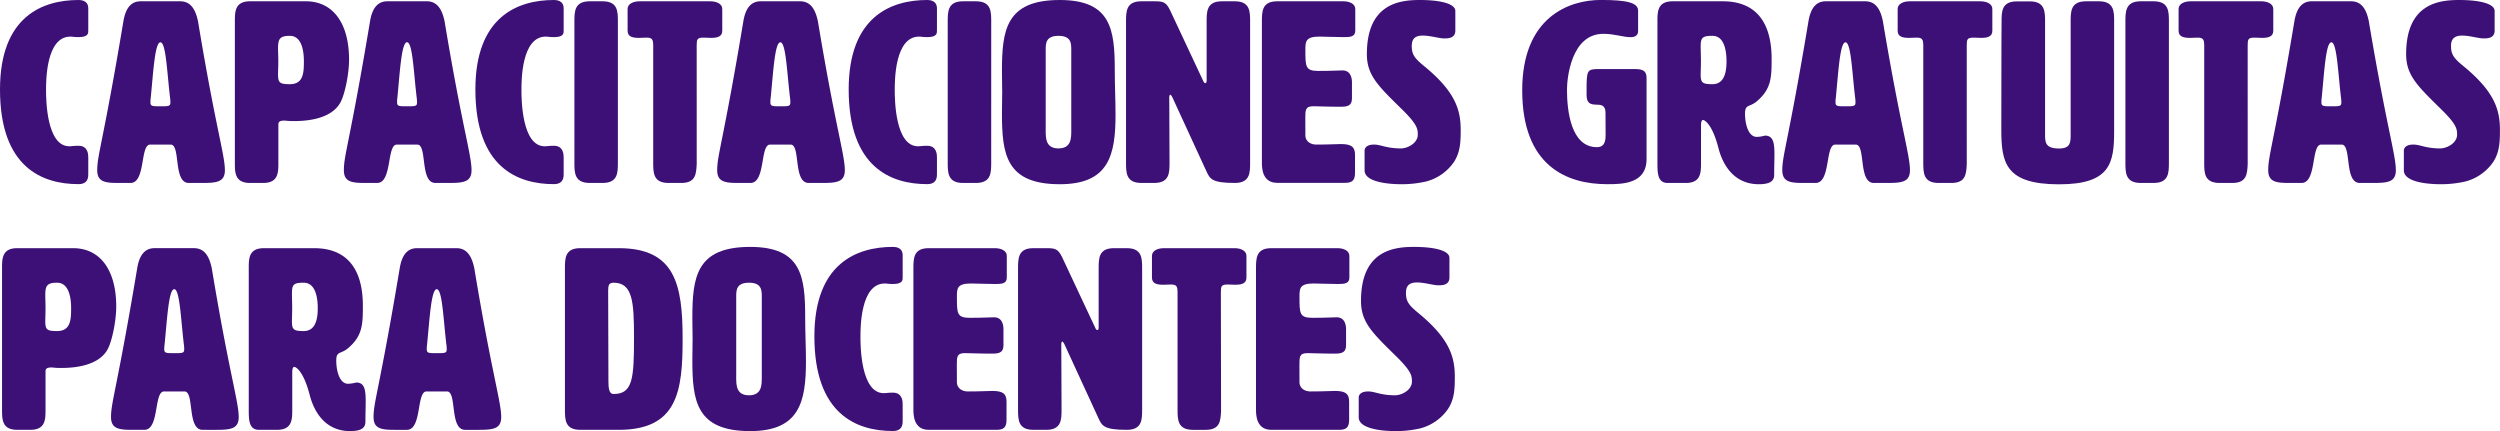
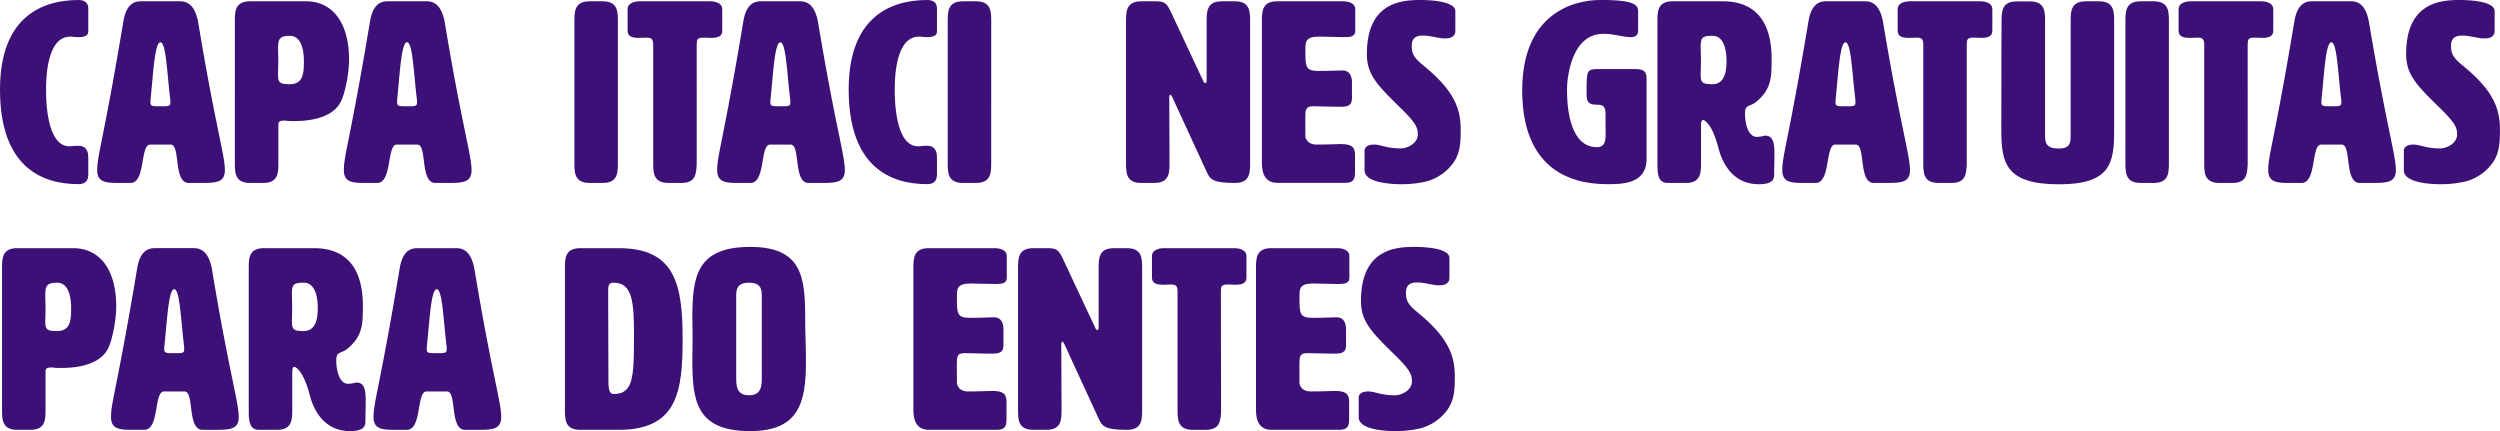
<svg xmlns="http://www.w3.org/2000/svg" id="Layer_1" data-name="Layer 1" viewBox="0 0 1124.04 193.83">
  <defs>
    <style>.cls-1{fill:#3d1078;}</style>
  </defs>
  <path class="cls-1" d="M162.3,362.06c2.88,0,4.38,1.39,4.38,3.69v10.12c0,1.15,0,2.88-4.38,2.88-2.3,0-2.41-.23-3.68-.23-10.93,0-10.93,19.9-10.93,24,0,3.91.12,25.31,10.47,25.31,1.5,0,1.5-.23,4.14-.23,4.38,0,4.38,4.14,4.38,5.29v7.7c0,2.88-1.5,4.26-4.38,4.26-16.33,0-35.31-7.48-35.31-42.56C127,369.54,146,362.06,162.3,362.06Z" transform="translate(-126.99 -362.06)" />
  <path class="cls-1" d="M228.1,438.56c0,5.3-3.56,5.76-10.12,5.76h-6.1c-7.13,0-3.56-17.26-8.16-17.26h-9.21c-4.6,0-1.95,17.26-8.85,17.26h-5.41c-6,0-9.55-.46-9.55-5.76,0-6.9,2.76-13,11.74-66.72.92-5.75,3.22-9.2,7.82-9.2H208c4.6,0,6.91,3.45,8.06,9.2C223.85,419,228.1,431.66,228.1,438.56ZM194.63,408c0,1.85.8,1.85,4.49,1.85s4.48,0,4.48-1.73a12.42,12.42,0,0,0-.11-1.84c-1.38-11.27-1.84-25.19-4.37-25.19s-3.23,13.8-4.38,25.19A10.32,10.32,0,0,0,194.63,408Z" transform="translate(-126.99 -362.06)" />
  <path class="cls-1" d="M252.15,418.2v16.91c0,4.6,0,9.21-6.9,9.21h-5.76c-6.9,0-6.9-4.61-6.9-9.21V371.84c0-4.6,0-9.2,6.9-9.2h25c12.42,0,19.44,10.12,19.44,26.23,0,6.44-1.84,15.07-3.57,18.63-3.68,7.83-14.61,9-21.05,9a29.05,29.05,0,0,1-4.25-.23C252.26,416.25,252.15,417.17,252.15,418.2ZM252,383.81c0,1.49.12,3.45.12,5.86s-.12,4.38-.12,5.76c0,3.79.69,4.48,5.3,4.48,6.09,0,6.32-5.06,6.32-10.24s-1.15-11.5-6.32-11.5C252.72,378.17,252,379.67,252,383.81Z" transform="translate(-126.99 -362.06)" />
  <path class="cls-1" d="M339,438.56c0,5.3-3.56,5.76-10.12,5.76h-6.1c-7.13,0-3.57-17.26-8.17-17.26h-9.2c-4.6,0-2,17.26-8.86,17.26h-5.4c-6,0-9.55-.46-9.55-5.76,0-6.9,2.76-13,11.73-66.72.92-5.75,3.22-9.2,7.82-9.2h17.72c4.6,0,6.9,3.45,8.05,9.2C334.74,419,339,431.66,339,438.56ZM305.53,408c0,1.85.8,1.85,4.48,1.85s4.49,0,4.49-1.73a11.4,11.4,0,0,0-.12-1.84C313,395,312.54,381.05,310,381.05s-3.22,13.8-4.37,25.19A10.32,10.32,0,0,0,305.53,408Z" transform="translate(-126.99 -362.06)" />
-   <path class="cls-1" d="M376.05,362.06c2.87,0,4.37,1.39,4.37,3.69v10.12c0,1.15,0,2.88-4.37,2.88-2.31,0-2.42-.23-3.69-.23-10.92,0-10.92,19.9-10.92,24,0,3.91.11,25.31,10.46,25.31,1.5,0,1.5-.23,4.15-.23,4.37,0,4.37,4.14,4.37,5.29v7.7c0,2.88-1.5,4.26-4.37,4.26-16.34,0-35.32-7.48-35.32-42.56C340.73,369.54,359.71,362.06,376.05,362.06Z" transform="translate(-126.99 -362.06)" />
  <path class="cls-1" d="M404.8,435.11c0,4.6,0,9.21-6.9,9.21h-5.75c-6.9,0-6.9-4.61-6.9-9.21V371.84c0-4.6,0-9.2,6.9-9.2h5.75c6.9,0,6.9,4.6,6.9,9.2Z" transform="translate(-126.99 -362.06)" />
  <path class="cls-1" d="M440.24,435.92c-.23,4.37-.46,8.4-6.91,8.4h-5.75c-6.9,0-6.9-4.61-6.9-9.21V382.54c0-2.87-.58-3.56-3-3.56-.81,0-2,.11-3.34.11-2.87,0-5.17-.46-5.17-3.22v-9.78c0-2.3,2.53-3.45,5.4-3.45h31.75c2.88,0,5.41,1.15,5.41,3.45v9.78c0,2.76-2.3,3.22-5.18,3.22-.8,0-1.84-.11-3.22-.11-2.87,0-3.1.69-3.1,3.56Z" transform="translate(-126.99 -362.06)" />
  <path class="cls-1" d="M506.84,438.56c0,5.3-3.56,5.76-10.12,5.76h-6.1c-7.13,0-3.56-17.26-8.17-17.26h-9.2c-4.6,0-1.95,17.26-8.86,17.26H459c-6,0-9.55-.46-9.55-5.76,0-6.9,2.76-13,11.73-66.72.92-5.75,3.22-9.2,7.83-9.2h17.71c4.6,0,6.9,3.45,8.05,9.2C502.59,419,506.84,431.66,506.84,438.56ZM473.37,408c0,1.85.8,1.85,4.48,1.85s4.49,0,4.49-1.73a12.42,12.42,0,0,0-.11-1.84c-1.39-11.27-1.85-25.19-4.38-25.19s-3.22,13.8-4.37,25.19A10.32,10.32,0,0,0,473.37,408Z" transform="translate(-126.99 -362.06)" />
  <path class="cls-1" d="M543.89,362.06c2.87,0,4.37,1.39,4.37,3.69v10.12c0,1.15,0,2.88-4.37,2.88-2.3,0-2.42-.23-3.68-.23-10.93,0-10.93,19.9-10.93,24,0,3.91.11,25.31,10.47,25.31,1.49,0,1.49-.23,4.14-.23,4.37,0,4.37,4.14,4.37,5.29v7.7c0,2.88-1.5,4.26-4.37,4.26-16.34,0-35.32-7.48-35.32-42.56C508.57,369.54,527.55,362.06,543.89,362.06Z" transform="translate(-126.99 -362.06)" />
  <path class="cls-1" d="M572.65,435.11c0,4.6,0,9.21-6.91,9.21H560c-6.9,0-6.9-4.61-6.9-9.21V371.84c0-4.6,0-9.2,6.9-9.2h5.75c6.91,0,6.91,4.6,6.91,9.2Z" transform="translate(-126.99 -362.06)" />
-   <path class="cls-1" d="M577.48,394.16c0-18.52,1.72-32.1,26-32.1,23.12,0,24.73,13.35,24.73,31.64,0,6.9.34,13.69.34,19.79,0,18.17-2.87,31.4-25.07,31.4-24.28,0-26-13.57-26-32,0-3.1.11-6.21.11-9.43S577.48,397.15,577.48,394.16Zm19.67-9.66v36.23c0,3.46,0,8.06,5.75,8.06s5.75-4.6,5.75-8.06V384.5c0-2.88,0-6.33-5.75-6.33S597.15,381.62,597.15,384.5Z" transform="translate(-126.99 -362.06)" />
  <path class="cls-1" d="M668.93,399.45c.35,0,.58-.34.58-1.15V371.84c0-4.6,0-9.2,6.9-9.2h5.75c6.9,0,6.9,4.6,6.9,9.2v63.27c0,4.6,0,9.21-6.9,9.21-10.35,0-11.16-1.84-12.77-5.3l-15.3-33.24c-.34-.69-.69-1.15-.92-1.15s-.46.46-.46,1.15l.12,29.33c0,4.6,0,9.21-6.91,9.21h-5.75c-6.9,0-6.9-4.61-6.9-9.21V371.84c0-4.6,0-9.2,6.9-9.2h6.1c3.8,0,5.06.46,6.79,4L667.9,398.3C668.24,399.11,668.59,399.45,668.93,399.45Z" transform="translate(-126.99 -362.06)" />
  <path class="cls-1" d="M713.91,423.26c.23,2.54,2.53,3.8,4.83,3.8,6.56,0,8.75-.23,11.16-.23,4.83,0,6.33,1.38,6.33,4.83v8c0,3.46-1.15,4.61-4.6,4.61H701.26c-6.9,0-6.9-6.91-6.9-9.21V371.84c0-4.6,0-9.2,6.9-9.2h29.68c2.87,0,5.4,1.15,5.4,3.45v9.78c0,2.76-2.3,2.88-5.17,2.88-4.49,0-8-.23-10.93-.23-6.33,0-6.33,2.3-6.33,6,0,7.47,0,9.43,5.75,9.43,7.14,0,8.29-.23,10.93-.23,4,0,4.26,4,4.26,5.29v7.36c0,3.46-2.42,3.69-5.29,3.69-5.87,0-9.55-.23-12-.23-3.68,0-3.68,1.61-3.68,5.4Z" transform="translate(-126.99 -362.06)" />
  <path class="cls-1" d="M765.33,362.06c9.55,0,16,1.73,16,4.95v8.86c0,1.27-.46,3.45-4.37,3.45H776c-1.84,0-6-1.26-9.32-1.26-2.76,0-4.94.92-4.94,4.6s1,5.4,5.52,9.08C781,403,783.74,411.07,783.74,420.39c0,5.29-.12,10.12-3.11,14.61a21.87,21.87,0,0,1-12.31,8.63,48.65,48.65,0,0,1-11,1.26c-8.51,0-16.79-1.61-16.79-6.21v-8.86c0-1.38,1.15-2.76,4.25-2.76s5.52,1.73,12.08,1.73c3.22,0,7.59-2.53,7.59-6.1,0-2.65-.11-4.6-7.13-11.5-10.7-10.47-15.76-15.3-15.76-24.74C741.52,363.79,756.13,362.06,765.33,362.06Z" transform="translate(-126.99 -362.06)" />
  <path class="cls-1" d="M848.85,412.8c0-3.57-2.07-3.69-4.26-3.69-3.79,0-4.25-1.84-4.25-4.94V403c0-9.32.11-9.9,5.52-9.9h16.45c5,0,5,2.42,5,4.61v35.89c0,11.27-11.16,11.27-17.72,11.27-18.29,0-38.19-8.28-38.19-42.22,0-33,21.17-40.61,35.32-40.61,12,0,16.79,1.27,16.79,4.84V376c0,2.08-1.49,2.77-3.34,2.77-3.56,0-7.13-1.5-12.3-1.5-14.61,0-16.34,20.36-16.34,25.08,0,9.43,1.73,25.88,13.46,25.88,2.3,0,3.91-1.15,3.91-5.18Z" transform="translate(-126.99 -362.06)" />
  <path class="cls-1" d="M901.54,362.64c17.14,0,22,12.31,22,25.88,0,8.29-.12,13.58-6.67,19.1-3.22,2.76-5.29,1.15-5.29,5.52,0,4.72,1.49,10.47,5.29,10.47a15.32,15.32,0,0,0,3.68-.58c3.68,0,4.26,3.11,4.26,8.4,0,2.53-.12,5.64-.12,9.09,0,2.3-.92,4.37-6.9,4.37-10.59,0-16-7.82-18.18-16.33-2.76-10.7-6.21-12.54-6.9-12.54-.92,0-.92,1.84-.92,2.76v16.33c0,4.6,0,9.21-6.9,9.21H876.8c-4.6,0-4.6-4.61-4.6-9.21V371.84c0-4.6,0-9.2,6.91-9.2Zm-9.9,20.48c0,1.49.12,4.14.12,6.55s-.12,4.38-.12,5.76c0,3.79.69,4.48,5.3,4.48,5.17,0,6.32-5.06,6.32-10.24s-1.15-11.5-6.32-11.5C892.33,378.17,891.64,379,891.64,383.12Z" transform="translate(-126.99 -362.06)" />
  <path class="cls-1" d="M985.74,438.56c0,5.3-3.56,5.76-10.12,5.76h-6.1c-7.13,0-3.56-17.26-8.16-17.26h-9.21c-4.6,0-1.95,17.26-8.86,17.26h-5.4c-6,0-9.55-.46-9.55-5.76,0-6.9,2.76-13,11.73-66.72.92-5.75,3.22-9.2,7.83-9.2h17.71c4.6,0,6.9,3.45,8,9.2C981.49,419,985.74,431.66,985.74,438.56ZM952.27,408c0,1.85.8,1.85,4.48,1.85s4.49,0,4.49-1.73a12.42,12.42,0,0,0-.11-1.84c-1.39-11.27-1.85-25.19-4.38-25.19s-3.22,13.8-4.37,25.19A10.32,10.32,0,0,0,952.27,408Z" transform="translate(-126.99 -362.06)" />
  <path class="cls-1" d="M1011.28,435.92c-.23,4.37-.46,8.4-6.9,8.4h-5.75c-6.9,0-6.9-4.61-6.9-9.21V382.54c0-2.87-.58-3.56-3-3.56-.81,0-2,.11-3.34.11-2.88,0-5.18-.46-5.18-3.22v-9.78c0-2.3,2.53-3.45,5.41-3.45h31.75c2.88,0,5.41,1.15,5.41,3.45v9.78c0,2.76-2.3,3.22-5.18,3.22-.81,0-1.84-.11-3.22-.11-2.88,0-3.11.69-3.11,3.56Z" transform="translate(-126.99 -362.06)" />
  <path class="cls-1" d="M1077.54,421c0,14.27-1.61,23.93-24.73,23.93-24.27,0-26-9.78-26-24.73,0-36.35.12-48.32.12-48.32,0-4.6,0-9.2,6.9-9.2h5.75c6.91,0,6.91,4.6,6.91,9.2v50.62c0,3.45,0,6.33,6.32,6.33,5.18,0,5.18-2.88,5.18-6.33V371.73c0-4.49,0-9.09,6.9-9.09h5.75c6.9,0,6.9,4.6,6.9,9.09Z" transform="translate(-126.99 -362.06)" />
  <path class="cls-1" d="M1102.16,435.11c0,4.6,0,9.21-6.9,9.21h-5.75c-6.9,0-6.9-4.61-6.9-9.21V371.84c0-4.6,0-9.2,6.9-9.2h5.75c6.9,0,6.9,4.6,6.9,9.2Z" transform="translate(-126.99 -362.06)" />
  <path class="cls-1" d="M1137.59,435.92c-.22,4.37-.46,8.4-6.9,8.4h-5.75c-6.9,0-6.9-4.61-6.9-9.21V382.54c0-2.87-.58-3.56-3-3.56-.81,0-2,.11-3.34.11-2.87,0-5.18-.46-5.18-3.22v-9.78c0-2.3,2.54-3.45,5.41-3.45h31.75c2.88,0,5.41,1.15,5.41,3.45v9.78c0,2.76-2.3,3.22-5.18,3.22-.8,0-1.84-.11-3.22-.11-2.88,0-3.11.69-3.11,3.56Z" transform="translate(-126.99 -362.06)" />
  <path class="cls-1" d="M1204.2,438.56c0,5.3-3.56,5.76-10.12,5.76H1188c-7.13,0-3.56-17.26-8.17-17.26h-9.2c-4.6,0-1.95,17.26-8.86,17.26h-5.4c-6,0-9.55-.46-9.55-5.76,0-6.9,2.76-13,11.73-66.72.92-5.75,3.22-9.2,7.83-9.2h17.71c4.6,0,6.9,3.45,8,9.2C1200,419,1204.2,431.66,1204.2,438.56ZM1170.73,408c0,1.85.8,1.85,4.48,1.85s4.49,0,4.49-1.73a11.4,11.4,0,0,0-.12-1.84c-1.38-11.27-1.84-25.19-4.37-25.19s-3.22,13.8-4.37,25.19A10.32,10.32,0,0,0,1170.73,408Z" transform="translate(-126.99 -362.06)" />
  <path class="cls-1" d="M1232.62,362.06c9.54,0,16,1.73,16,4.95v8.86c0,1.27-.46,3.45-4.37,3.45h-.92c-1.85,0-6-1.26-9.32-1.26-2.76,0-5,.92-5,4.6s1,5.4,5.52,9.08C1248.26,403,1251,411.07,1251,420.39c0,5.29-.11,10.12-3.1,14.61a21.9,21.9,0,0,1-12.31,8.63,48.81,48.81,0,0,1-11,1.26c-8.51,0-16.79-1.61-16.79-6.21v-8.86c0-1.38,1.15-2.76,4.26-2.76s5.52,1.73,12.07,1.73c3.22,0,7.6-2.53,7.6-6.1,0-2.65-.12-4.6-7.14-11.5-10.69-10.47-15.76-15.3-15.76-24.74C1208.8,363.79,1223.41,362.06,1232.62,362.06Z" transform="translate(-126.99 -362.06)" />
  <path class="cls-1" d="M147.46,529.2v16.91c0,4.6,0,9.21-6.9,9.21h-5.75c-6.9,0-6.9-4.61-6.9-9.21V482.84c0-4.6,0-9.2,6.9-9.2h25c12.43,0,19.44,10.12,19.44,26.23,0,6.44-1.84,15.07-3.56,18.63-3.68,7.83-14.61,9-21.05,9a29.14,29.14,0,0,1-4.26-.23C147.58,527.25,147.46,528.17,147.46,529.2Zm-.11-34.39c0,1.49.11,3.45.11,5.86s-.11,4.38-.11,5.76c0,3.79.69,4.48,5.29,4.48,6.1,0,6.33-5.06,6.33-10.24s-1.15-11.5-6.33-11.5C148,489.17,147.35,490.67,147.35,494.81Z" transform="translate(-126.99 -362.06)" />
  <path class="cls-1" d="M234.32,549.56c0,5.3-3.57,5.76-10.13,5.76H218.1c-7.14,0-3.57-17.26-8.17-17.26h-9.2c-4.61,0-2,17.26-8.86,17.26h-5.41c-6,0-9.55-.46-9.55-5.76,0-6.9,2.76-13,11.74-66.72.92-5.75,3.22-9.2,7.82-9.2h17.72c4.6,0,6.9,3.45,8.05,9.2C230.06,530,234.32,542.66,234.32,549.56ZM200.84,519c0,1.85.81,1.85,4.49,1.85s4.48,0,4.48-1.73a12.42,12.42,0,0,0-.11-1.84c-1.38-11.27-1.84-25.19-4.37-25.19s-3.22,13.8-4.37,25.19A9.47,9.47,0,0,0,200.84,519Z" transform="translate(-126.99 -362.06)" />
  <path class="cls-1" d="M268.14,473.64c17.14,0,22,12.31,22,25.88,0,8.29-.11,13.58-6.67,19.1-3.22,2.76-5.29,1.15-5.29,5.52,0,4.72,1.49,10.47,5.29,10.47a15.45,15.45,0,0,0,3.68-.57c3.68,0,4.26,3.1,4.26,8.39,0,2.53-.12,5.64-.12,9.09,0,2.3-.92,4.37-6.9,4.37-10.58,0-16-7.82-18.18-16.33-2.76-10.7-6.21-12.54-6.9-12.54-.92,0-.92,1.84-.92,2.76v16.33c0,4.6,0,9.21-6.9,9.21h-8.05c-4.61,0-4.61-4.61-4.61-9.21V482.84c0-4.6,0-9.2,6.91-9.2Zm-9.89,20.48c0,1.49.11,4.14.11,6.55s-.11,4.38-.11,5.76c0,3.79.69,4.48,5.29,4.48,5.17,0,6.32-5.06,6.32-10.24s-1.15-11.5-6.32-11.5C258.94,489.17,258.25,490,258.25,494.12Z" transform="translate(-126.99 -362.06)" />
  <path class="cls-1" d="M352.34,549.56c0,5.3-3.56,5.76-10.12,5.76h-6.1c-7.13,0-3.56-17.26-8.16-17.26h-9.21c-4.6,0-1.95,17.26-8.85,17.26h-5.41c-6,0-9.55-.46-9.55-5.76,0-6.9,2.76-13,11.74-66.72.92-5.75,3.22-9.2,7.82-9.2h17.71c4.61,0,6.91,3.45,8.06,9.2C348.09,530,352.34,542.66,352.34,549.56ZM318.87,519c0,1.85.8,1.85,4.49,1.85s4.48,0,4.48-1.73a12.42,12.42,0,0,0-.11-1.84c-1.38-11.27-1.84-25.19-4.37-25.19s-3.23,13.8-4.38,25.19A10.32,10.32,0,0,0,318.87,519Z" transform="translate(-126.99 -362.06)" />
  <path class="cls-1" d="M405.15,473.64c25.31,0,28.76,16.11,28.76,40.84,0,23.58-2.3,40.84-28.76,40.84H387.89c-6.9,0-6.9-4.61-6.9-9.21V482.84c0-4.6,0-9.2,6.9-9.2Zm-4.72,19.1c0,13,.12,27.15.12,40.72,0,3,.23,5.75,2.3,5.75,8.63,0,9.2-6.9,9.2-25.31,0-16.1-.57-24.73-9.2-24.73C400.78,489.17,400.43,490.32,400.43,492.74Z" transform="translate(-126.99 -362.06)" />
  <path class="cls-1" d="M438.28,505.16c0-18.52,1.72-32.09,26-32.09,23.12,0,24.73,13.34,24.73,31.63,0,6.9.35,13.69.35,19.79,0,18.17-2.88,31.4-25.08,31.4-24.28,0-26-13.57-26-32,0-3.1.11-6.21.11-9.43S438.28,508.15,438.28,505.16ZM458,495.5v36.23c0,3.46,0,8.06,5.75,8.06s5.75-4.6,5.75-8.06V495.5c0-2.88,0-6.33-5.75-6.33S458,492.62,458,495.5Z" transform="translate(-126.99 -362.06)" />
-   <path class="cls-1" d="M528.47,473.07c2.88,0,4.37,1.38,4.37,3.68v10.12c0,1.15,0,2.88-4.37,2.88-2.3,0-2.42-.23-3.68-.23-10.93,0-10.93,19.9-10.93,24,0,3.91.11,25.31,10.47,25.31,1.49,0,1.49-.23,4.14-.23,4.37,0,4.37,4.14,4.37,5.29v7.7c0,2.88-1.49,4.26-4.37,4.26-16.34,0-35.32-7.48-35.32-42.56C493.15,480.54,512.13,473.07,528.47,473.07Z" transform="translate(-126.99 -362.06)" />
  <path class="cls-1" d="M557.23,534.26c.23,2.54,2.53,3.8,4.83,3.8,6.56,0,8.74-.23,11.16-.23,4.83,0,6.32,1.38,6.32,4.83v8.05c0,3.46-1.15,4.61-4.6,4.61H544.57c-6.9,0-6.9-6.91-6.9-9.21V482.84c0-4.6,0-9.2,6.9-9.2h29.68c2.88,0,5.41,1.15,5.41,3.45v9.78c0,2.76-2.3,2.88-5.18,2.88-4.48,0-8.05-.23-10.93-.23-6.32,0-6.32,2.3-6.32,6,0,7.47,0,9.43,5.75,9.43,7.13,0,8.28-.23,10.93-.23,4,0,4.25,4,4.25,5.29v7.36c0,3.46-2.41,3.69-5.29,3.69-5.86,0-9.55-.23-12-.23-3.68,0-3.68,1.61-3.68,5.4Z" transform="translate(-126.99 -362.06)" />
  <path class="cls-1" d="M620.38,510.45c.35,0,.58-.34.58-1.15V482.84c0-4.6,0-9.2,6.9-9.2h5.75c6.9,0,6.9,4.6,6.9,9.2v63.27c0,4.6,0,9.21-6.9,9.21-10.35,0-11.16-1.84-12.77-5.3l-15.3-33.24c-.34-.69-.69-1.15-.92-1.15s-.46.46-.46,1.15l.12,29.33c0,4.6,0,9.21-6.91,9.21h-5.75c-6.9,0-6.9-4.61-6.9-9.21V482.84c0-4.6,0-9.2,6.9-9.2h6.1c3.8,0,5.06.46,6.79,4l14.84,31.63C619.69,510.11,620,510.45,620.38,510.45Z" transform="translate(-126.99 -362.06)" />
  <path class="cls-1" d="M676,546.92c-.23,4.37-.46,8.4-6.91,8.4h-5.75c-6.9,0-6.9-4.61-6.9-9.21V493.54c0-2.87-.57-3.56-3-3.56-.81,0-2,.11-3.34.11-2.87,0-5.17-.46-5.17-3.22v-9.78c0-2.3,2.53-3.45,5.4-3.45H682c2.88,0,5.41,1.15,5.41,3.45v9.78c0,2.76-2.3,3.22-5.18,3.22-.8,0-1.84-.11-3.22-.11-2.87,0-3.1.69-3.1,3.56Z" transform="translate(-126.99 -362.06)" />
  <path class="cls-1" d="M711.26,534.26c.23,2.54,2.53,3.8,4.83,3.8,6.56,0,8.75-.23,11.16-.23,4.83,0,6.33,1.38,6.33,4.83v8.05c0,3.46-1.15,4.61-4.6,4.61H698.61c-6.9,0-6.9-6.91-6.9-9.21V482.84c0-4.6,0-9.2,6.9-9.2h29.68c2.87,0,5.4,1.15,5.4,3.45v9.78c0,2.76-2.3,2.88-5.17,2.88-4.49,0-8-.23-10.93-.23-6.33,0-6.33,2.3-6.33,6,0,7.47,0,9.43,5.75,9.43,7.14,0,8.29-.23,10.93-.23,4,0,4.26,4,4.26,5.29v7.36c0,3.46-2.42,3.69-5.29,3.69-5.87,0-9.55-.23-12-.23-3.68,0-3.68,1.61-3.68,5.4Z" transform="translate(-126.99 -362.06)" />
  <path class="cls-1" d="M762.68,473.07c9.55,0,16,1.72,16,4.94v8.86c0,1.27-.46,3.45-4.37,3.45h-.92c-1.84,0-6-1.26-9.32-1.26-2.76,0-4.94.92-4.94,4.6s1,5.4,5.52,9.09c13.69,11.27,16.45,19.32,16.45,28.64,0,5.29-.12,10.12-3.11,14.61a21.87,21.87,0,0,1-12.31,8.63,48.65,48.65,0,0,1-11,1.26c-8.51,0-16.79-1.61-16.79-6.21v-8.86c0-1.38,1.15-2.76,4.25-2.76s5.52,1.73,12.08,1.73c3.22,0,7.59-2.53,7.59-6.1,0-2.65-.11-4.6-7.13-11.5-10.7-10.47-15.76-15.3-15.76-24.74C738.87,474.79,753.48,473.07,762.68,473.07Z" transform="translate(-126.99 -362.06)" />
</svg>